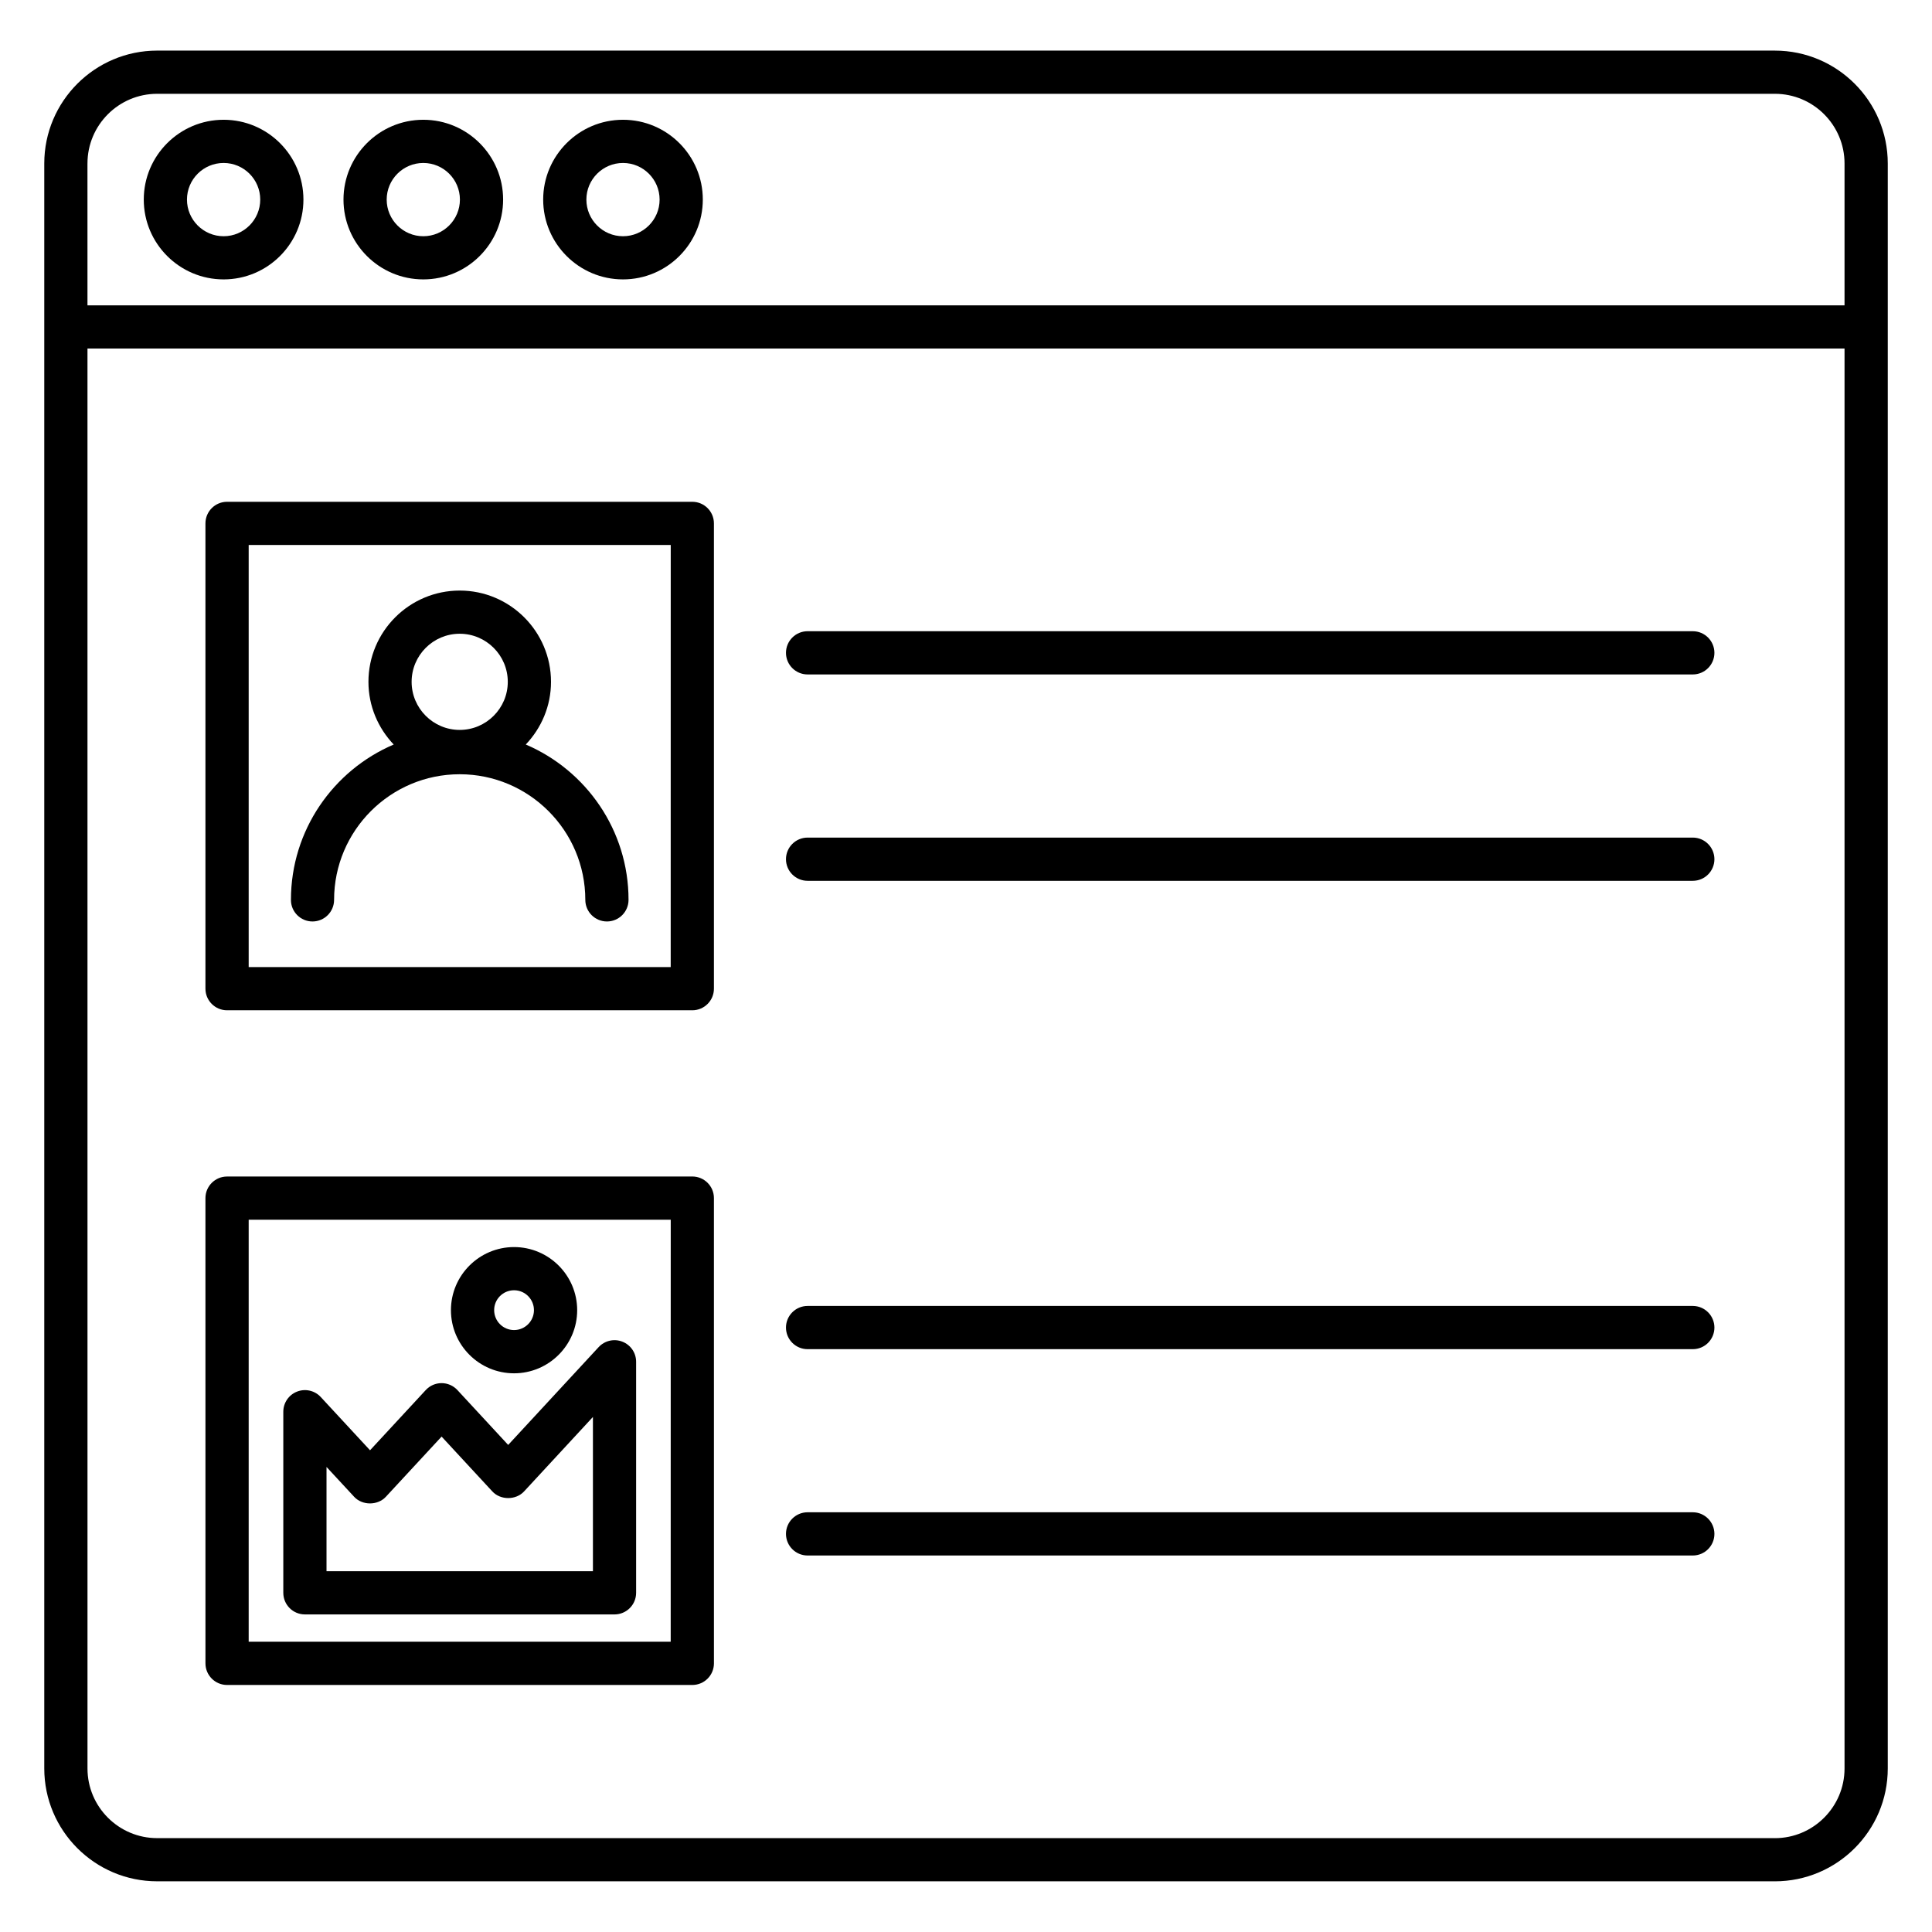
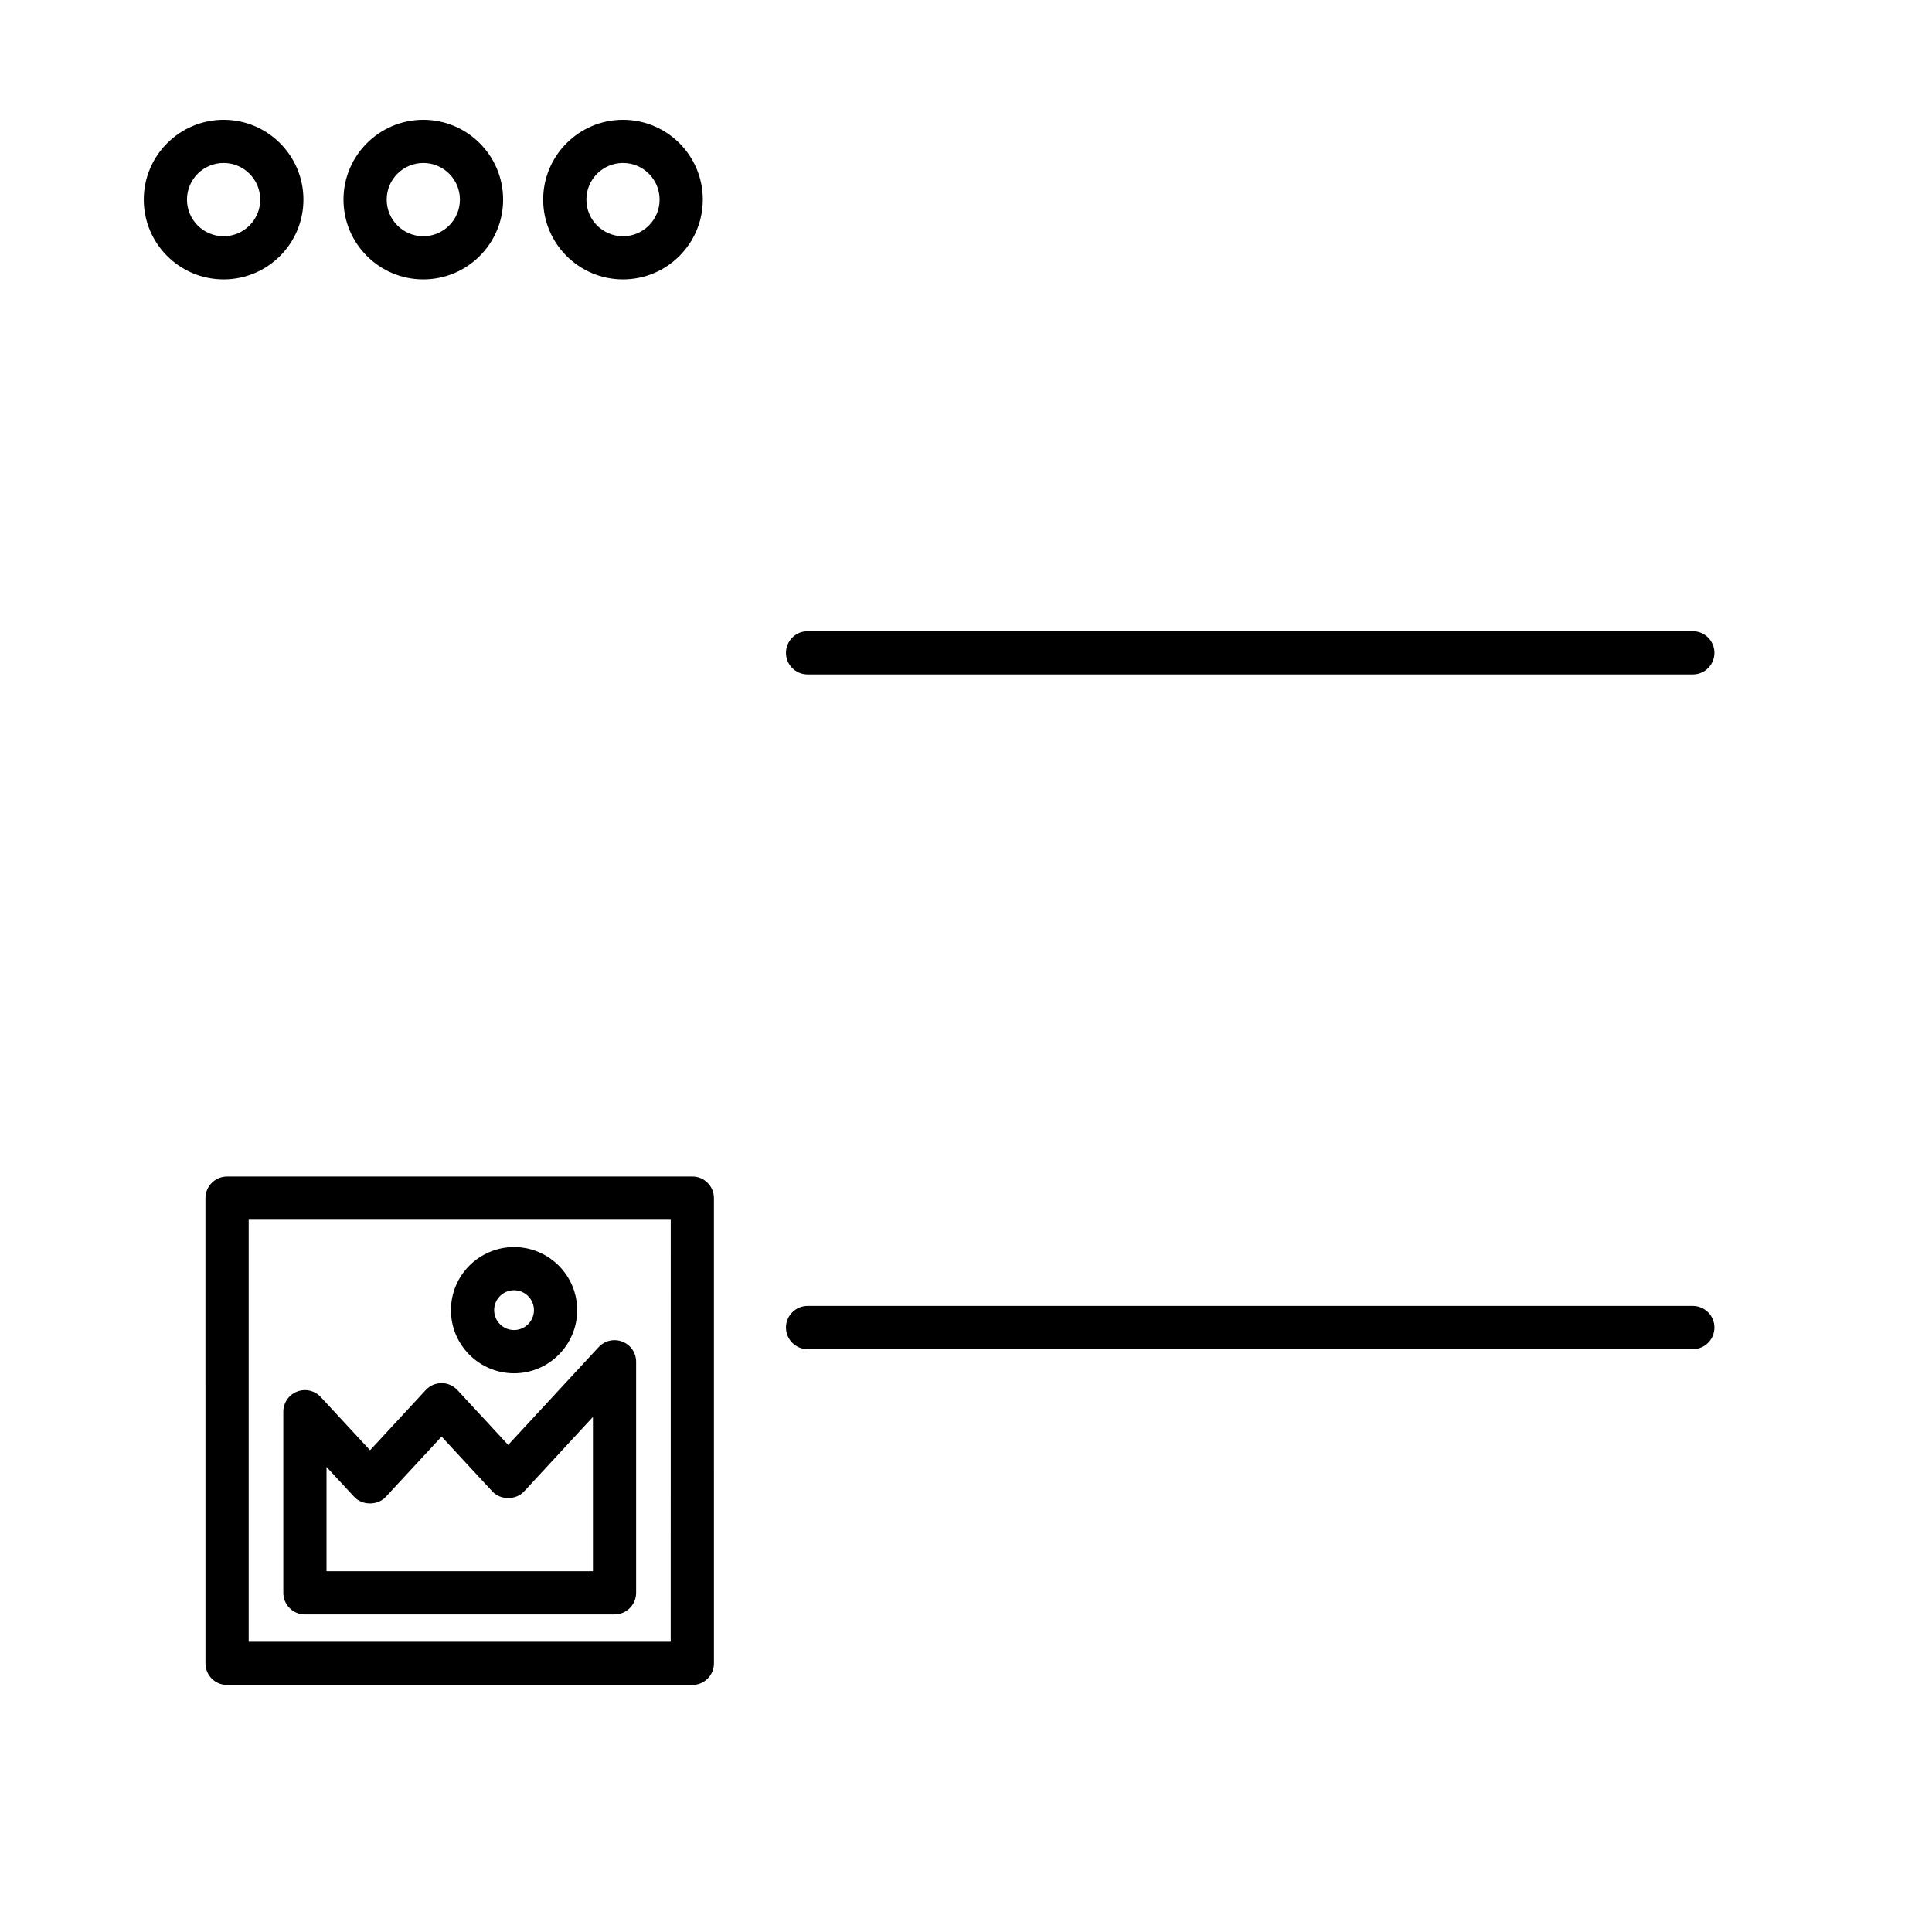
<svg xmlns="http://www.w3.org/2000/svg" fill="#000000" width="800px" height="800px" version="1.1" viewBox="144 144 512 512">
  <g>
-     <path d="m614.35 157.41h-428.7c-16.496 0-29.918 13.418-29.918 29.914v425.33c0 16.496 13.418 29.914 29.914 29.914l428.71 0.004c16.496 0 29.922-13.418 29.922-29.914v-425.33c0-16.496-13.418-29.914-29.922-29.914zm-447.17 29.914c0-10.184 8.281-18.465 18.465-18.465h428.71c10.184 0 18.465 8.281 18.465 18.465v37.594h-465.64l-0.004-37.594zm447.17 443.8h-428.7c-10.184 0-18.465-8.281-18.465-18.465l-0.004-376.29h465.64v376.29c0.004 10.184-8.285 18.473-18.469 18.473z" />
    <path d="m203.26 175.74c-11.664 0-21.16 9.488-21.16 21.152 0 11.664 9.488 21.152 21.16 21.152s21.152-9.488 21.152-21.152c0-11.664-9.488-21.152-21.152-21.152zm0 30.863c-5.352 0-9.711-4.352-9.711-9.711 0-5.352 4.352-9.703 9.711-9.703 5.352 0 9.703 4.352 9.703 9.703 0 5.352-4.352 9.711-9.703 9.711z" />
    <path d="m256.18 175.74c-11.664 0-21.152 9.488-21.152 21.152 0 11.664 9.488 21.152 21.152 21.152 11.664 0 21.152-9.488 21.152-21.152 0-11.664-9.488-21.152-21.152-21.152zm0 30.863c-5.352 0-9.703-4.352-9.703-9.711 0-5.352 4.352-9.703 9.703-9.703 5.352 0 9.703 4.352 9.703 9.703 0 5.352-4.359 9.711-9.703 9.711z" />
    <path d="m309.1 175.74c-11.664 0-21.152 9.488-21.152 21.152 0 11.664 9.488 21.152 21.152 21.152 11.664 0 21.152-9.488 21.152-21.152 0.008-11.664-9.48-21.152-21.152-21.152zm0 30.863c-5.352 0-9.703-4.352-9.703-9.711 0-5.352 4.352-9.703 9.703-9.703 5.352 0 9.703 4.352 9.703 9.703 0.008 5.352-4.352 9.711-9.703 9.711z" />
-     <path d="m327.47 276.98h-123.3c-3.16 0-5.727 2.566-5.727 5.727v123.3c0 3.16 2.566 5.727 5.727 5.727h123.3c3.16 0 5.727-2.566 5.727-5.727v-123.3c0-3.16-2.566-5.727-5.727-5.727zm-5.727 123.3h-111.84v-111.85h111.85z" />
    <path d="m327.47 455.79h-123.3c-3.16 0-5.727 2.566-5.727 5.727l0.004 123.29c0 3.16 2.566 5.727 5.727 5.727h123.3c3.16 0 5.727-2.566 5.727-5.727l-0.004-123.3c0-3.16-2.566-5.723-5.727-5.723zm-5.727 123.29h-111.84v-111.84h111.85z" />
    <path d="m592.61 311.28h-234.59c-3.16 0-5.727 2.566-5.727 5.727 0 3.16 2.566 5.727 5.727 5.727h234.59c3.16 0 5.727-2.566 5.727-5.727-0.004-3.16-2.57-5.727-5.731-5.727z" />
-     <path d="m592.61 365.97h-234.59c-3.16 0-5.727 2.566-5.727 5.727 0 3.16 2.566 5.727 5.727 5.727h234.59c3.16 0 5.727-2.566 5.727-5.727-0.004-3.16-2.57-5.727-5.731-5.727z" />
    <path d="m592.61 490.09h-234.59c-3.16 0-5.727 2.566-5.727 5.727s2.566 5.727 5.727 5.727h234.59c3.16 0 5.727-2.566 5.727-5.727-0.004-3.164-2.57-5.727-5.731-5.727z" />
-     <path d="m592.61 544.77h-234.59c-3.16 0-5.727 2.566-5.727 5.727s2.566 5.727 5.727 5.727h234.59c3.16 0 5.727-2.566 5.727-5.727-0.004-3.16-2.57-5.727-5.731-5.727z" />
-     <path d="m226.81 388.2c3.16 0 5.727-2.566 5.727-5.727 0-18.359 14.93-33.289 33.289-33.289s33.289 14.938 33.289 33.289c0 3.16 2.566 5.727 5.727 5.727s5.727-2.566 5.727-5.727c0-18.457-11.242-34.344-27.234-41.168 4.121-4.344 6.688-10.168 6.688-16.609 0-13.336-10.855-24.191-24.191-24.191-13.344 0-24.191 10.855-24.191 24.191 0 6.441 2.574 12.273 6.695 16.609-15.992 6.824-27.234 22.711-27.234 41.168-0.012 3.164 2.551 5.727 5.711 5.727zm39.016-76.25c7.023 0 12.742 5.719 12.742 12.742 0 7.023-5.719 12.742-12.742 12.742-7.023 0-12.742-5.719-12.742-12.742 0.004-7.023 5.711-12.742 12.742-12.742z" />
    <path d="m224.8 571.84h82.051c3.16 0 5.727-2.566 5.727-5.727v-61.227c0-2.359-1.441-4.473-3.641-5.328-2.184-0.863-4.688-0.289-6.289 1.441l-23.977 25.922-13.449-14.535c-1.082-1.168-2.602-1.84-4.199-1.84-1.594 0-3.121 0.664-4.199 1.84l-14.762 15.953-13.055-14.105c-1.594-1.727-4.09-2.305-6.289-1.441-2.199 0.855-3.641 2.977-3.641 5.328v47.984c-0.004 3.168 2.559 5.734 5.723 5.734zm5.723-39.09 7.328 7.914c2.16 2.344 6.238 2.344 8.406 0l14.77-15.953 13.449 14.535c2.16 2.344 6.238 2.344 8.406 0l18.25-19.734v40.879h-70.602v-27.641z" />
    <path d="m280.23 507.94c9.223 0 16.727-7.504 16.727-16.727 0-9.223-7.504-16.727-16.727-16.727-9.223 0-16.727 7.504-16.727 16.727 0 9.223 7.496 16.727 16.727 16.727zm0-22.008c2.91 0 5.273 2.367 5.273 5.273 0 2.91-2.367 5.273-5.273 5.273-2.91 0-5.273-2.367-5.273-5.273-0.012-2.906 2.356-5.273 5.273-5.273z" />
  </g>
</svg>